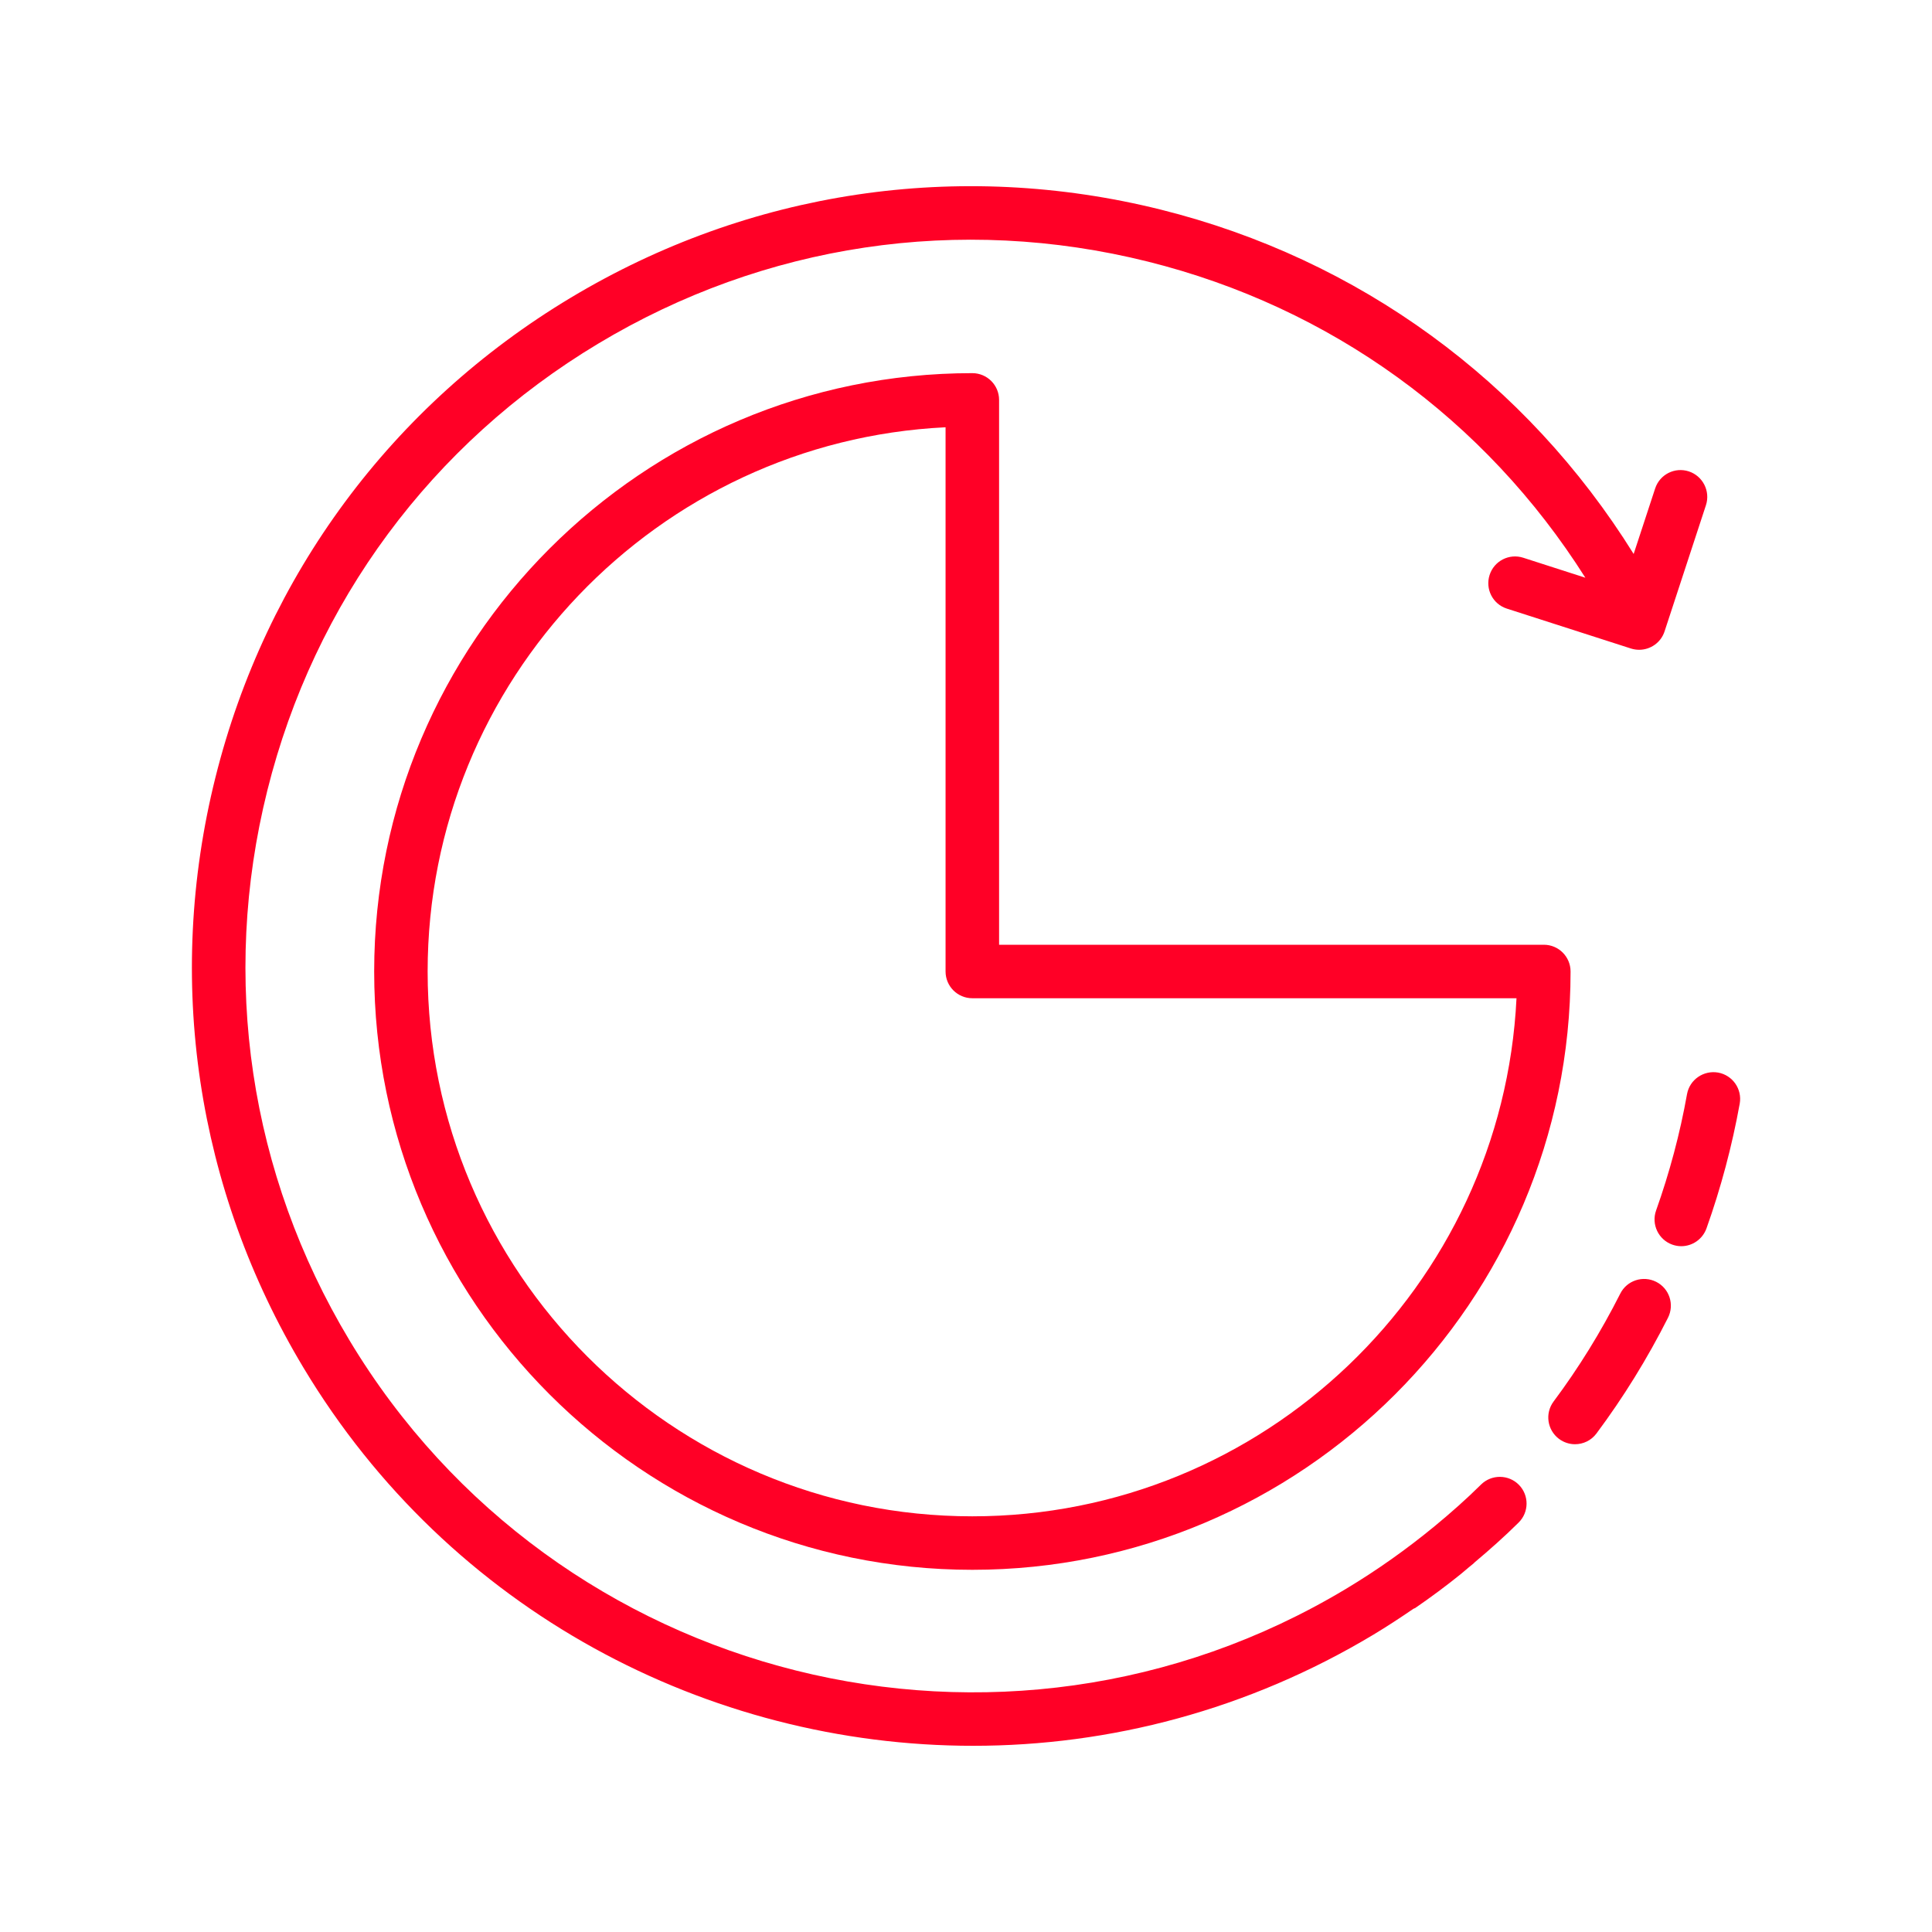
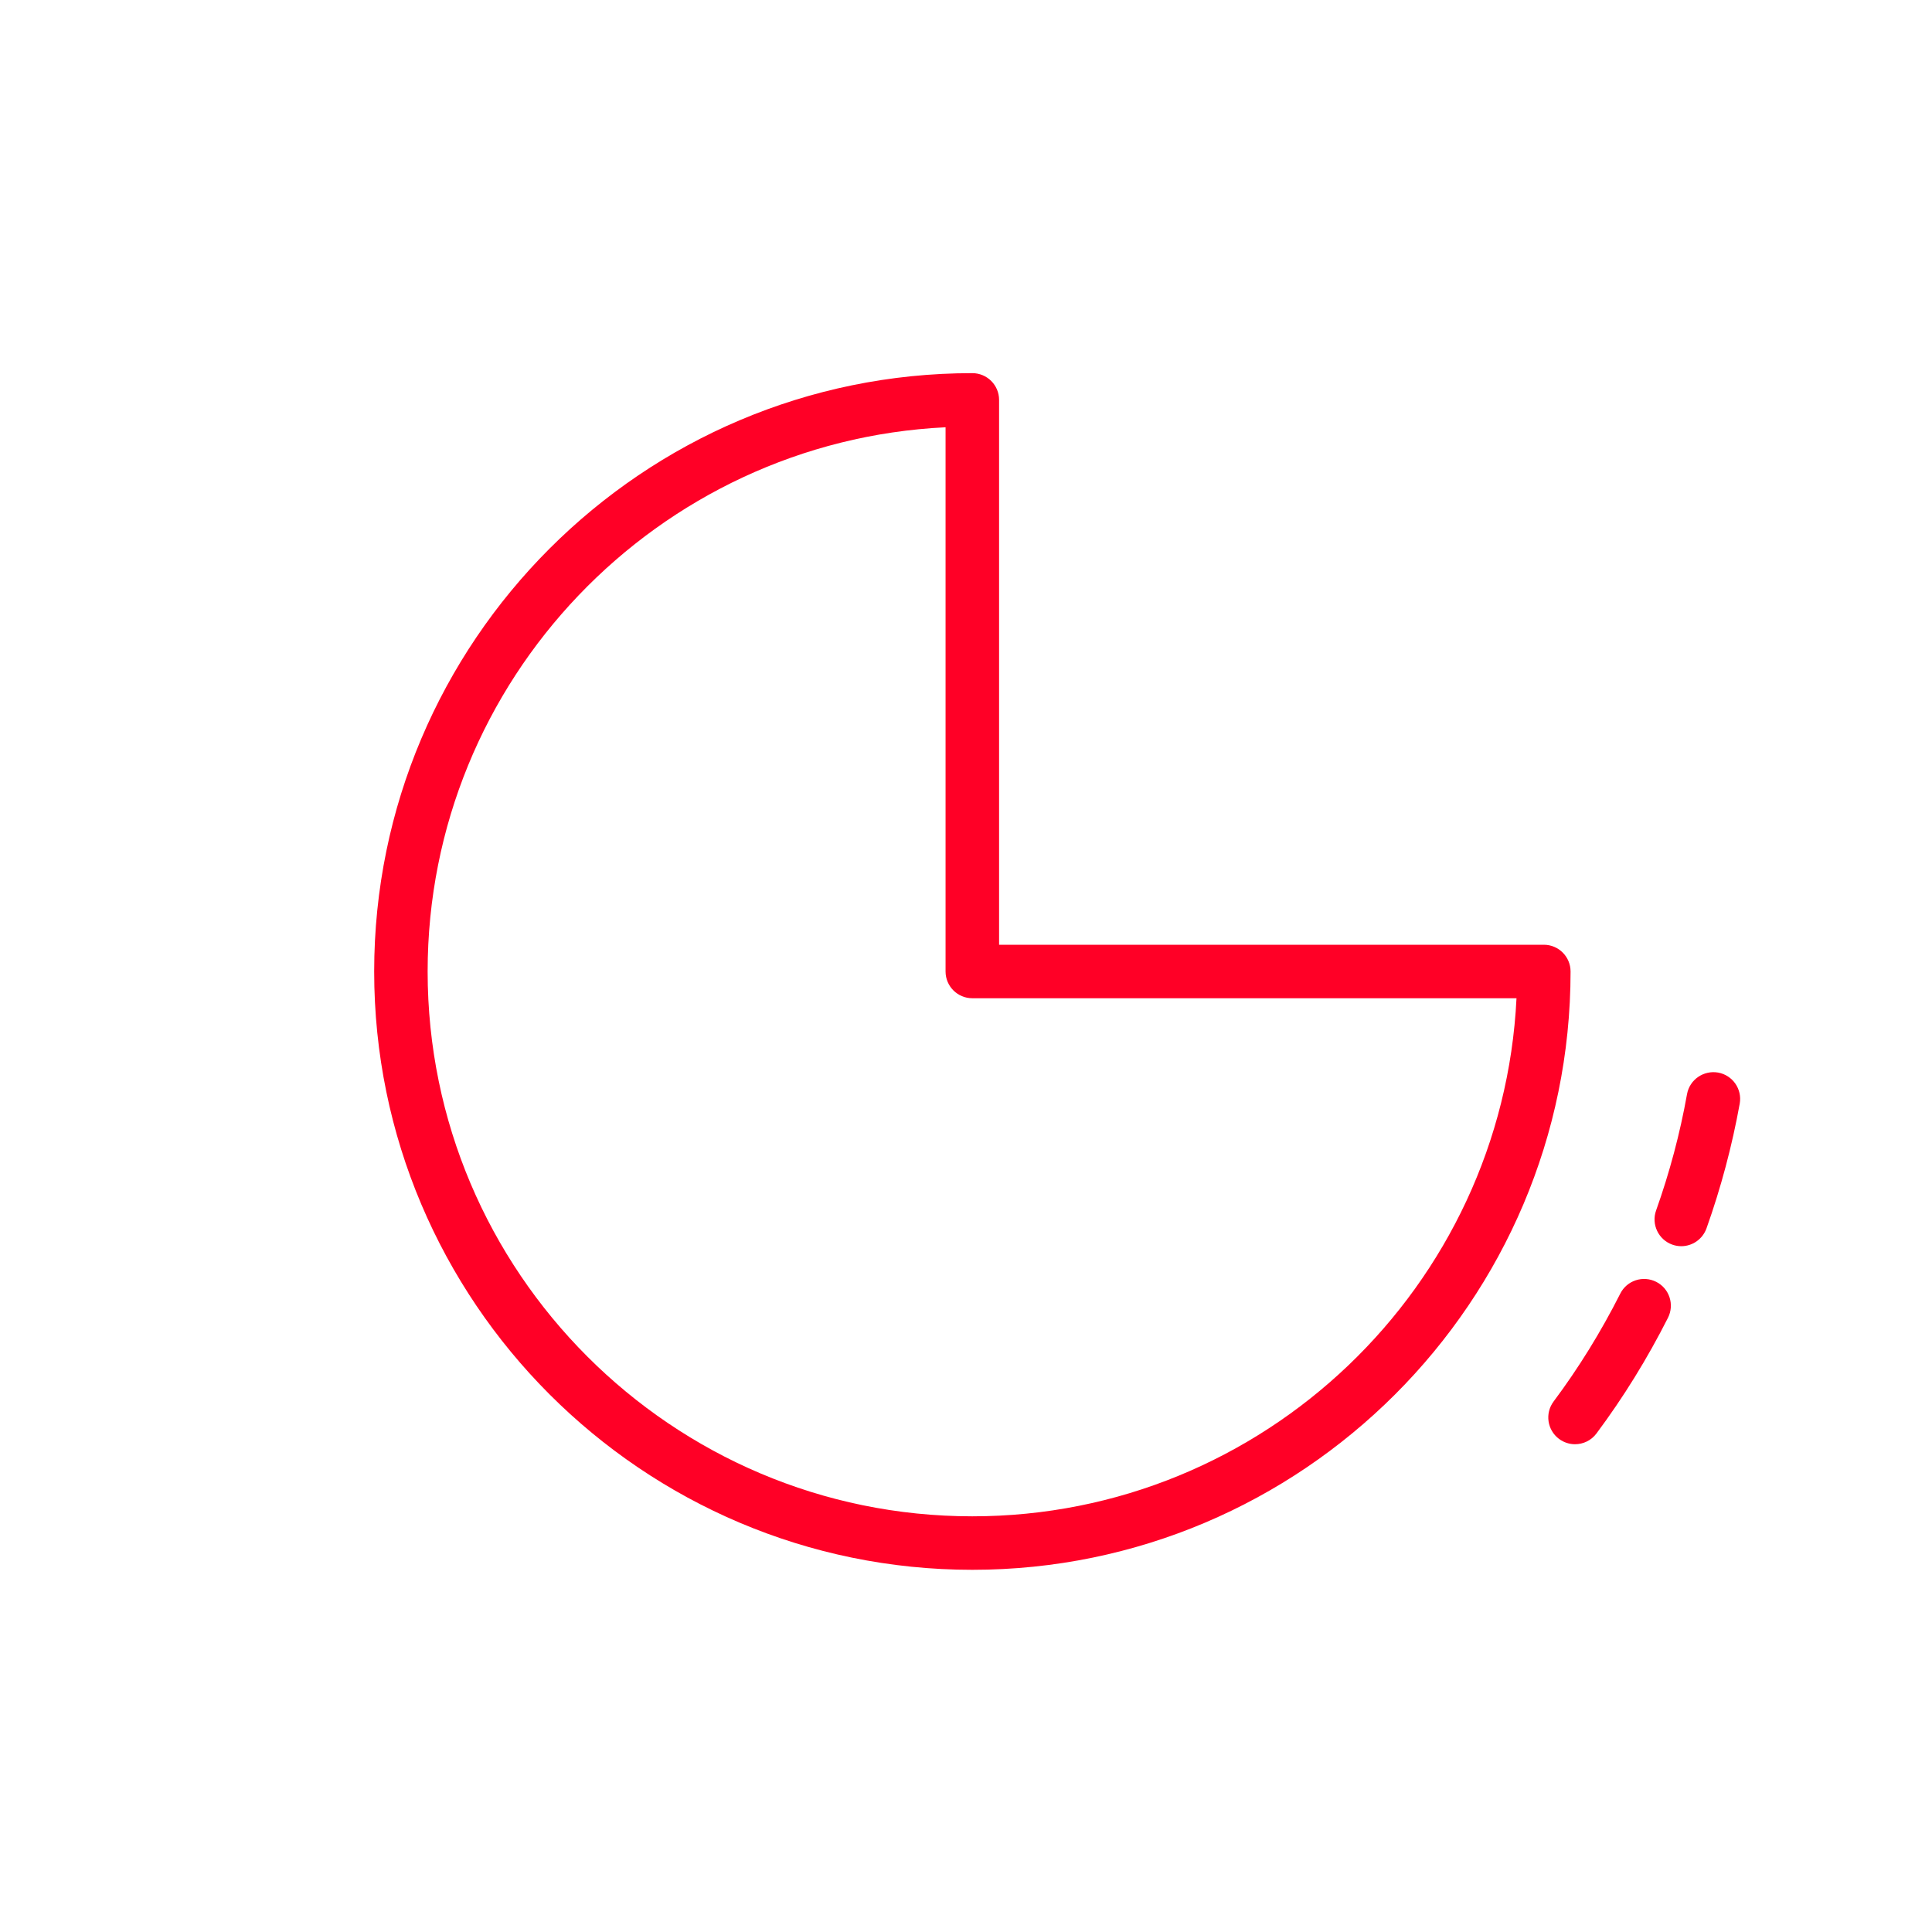
<svg xmlns="http://www.w3.org/2000/svg" id="Layer_4" x="0px" y="0px" width="64px" height="64px" viewBox="0 0 64 64" xml:space="preserve">
  <g>
    <path fill="#FF0026" d="M32.209,12.361c-10.926,0-19.814,8.892-19.814,19.821s8.888,19.82,19.814,19.82 c10.928,0,19.818-8.893,19.818-19.82c0-0.489-0.396-0.886-0.885-0.886H33.096V13.247C33.096,12.758,32.699,12.361,32.209,12.361z M50.236,33.068c-0.465,9.541-8.373,17.162-18.027,17.162c-9.95,0-18.043-8.098-18.043-18.048c0-9.656,7.618-17.564,17.157-18.028 v18.028c0,0.489,0.397,0.886,0.886,0.886H50.236z" />
-     <path fill="#FF0026" d="M49.061,49.178c-0.483,0.479-1,0.936-1.527,1.371c-0.93,0.766-1.918,1.467-2.947,2.084 c-11.373,6.83-26.184,3.135-33.012-8.236C8.265,38.887,7.3,32.419,8.856,26.184s5.447-11.491,10.958-14.799 c5.508-3.31,11.978-4.275,18.211-2.719c6.05,1.509,11.172,5.221,14.492,10.472l-2.06-0.663c-0.466-0.149-0.964,0.108-1.112,0.572 c-0.15,0.466,0.104,0.964,0.571,1.114l4.112,1.322c0.091,0.029,0.184,0.042,0.271,0.042c0.373,0,0.721-0.237,0.842-0.61 l1.371-4.181c0.151-0.465-0.104-0.965-0.566-1.118c-0.467-0.153-0.965,0.101-1.117,0.565l-0.712,2.17 c-3.563-5.725-9.106-9.771-15.664-11.407C31.759,5.277,24.816,6.314,18.9,9.866c-5.915,3.552-10.093,9.195-11.764,15.889 c-1.671,6.694-0.634,13.64,2.918,19.554c4.839,8.059,13.407,12.523,22.184,12.523c4.524,0,9.104-1.188,13.259-3.682 c0.448-0.27,0.89-0.559,1.323-0.856c0.02-0.011,0.041-0.017,0.06-0.026c0.528-0.363,1.035-0.74,1.509-1.123 c0.084-0.067,0.166-0.142,0.25-0.211c0.057-0.049,0.116-0.093,0.174-0.142c0.016-0.013,0.026-0.026,0.041-0.041 c0.5-0.42,0.988-0.854,1.451-1.313c0.348-0.342,0.354-0.902,0.01-1.252C49.973,48.839,49.409,48.834,49.061,49.178z" />
    <path fill="#FF0026" d="M54.863,42.462c-0.438-0.22-0.971-0.046-1.19,0.392c-0.637,1.261-1.379,2.463-2.208,3.572 c-0.293,0.393-0.212,0.946,0.18,1.24c0.16,0.118,0.346,0.176,0.528,0.176c0.271,0,0.537-0.122,0.711-0.355 c0.89-1.193,1.687-2.482,2.37-3.834C55.475,43.214,55.3,42.682,54.863,42.462z" />
    <path fill="#FF0026" d="M56.914,35.53c-0.479-0.082-0.941,0.231-1.029,0.714c-0.234,1.311-0.58,2.605-1.025,3.855 c-0.164,0.459,0.078,0.967,0.537,1.131c0.099,0.035,0.199,0.052,0.297,0.052c0.365,0,0.705-0.228,0.836-0.591 c0.477-1.34,0.847-2.729,1.101-4.133C57.716,36.077,57.396,35.617,56.914,35.53z" />
  </g>
</svg>